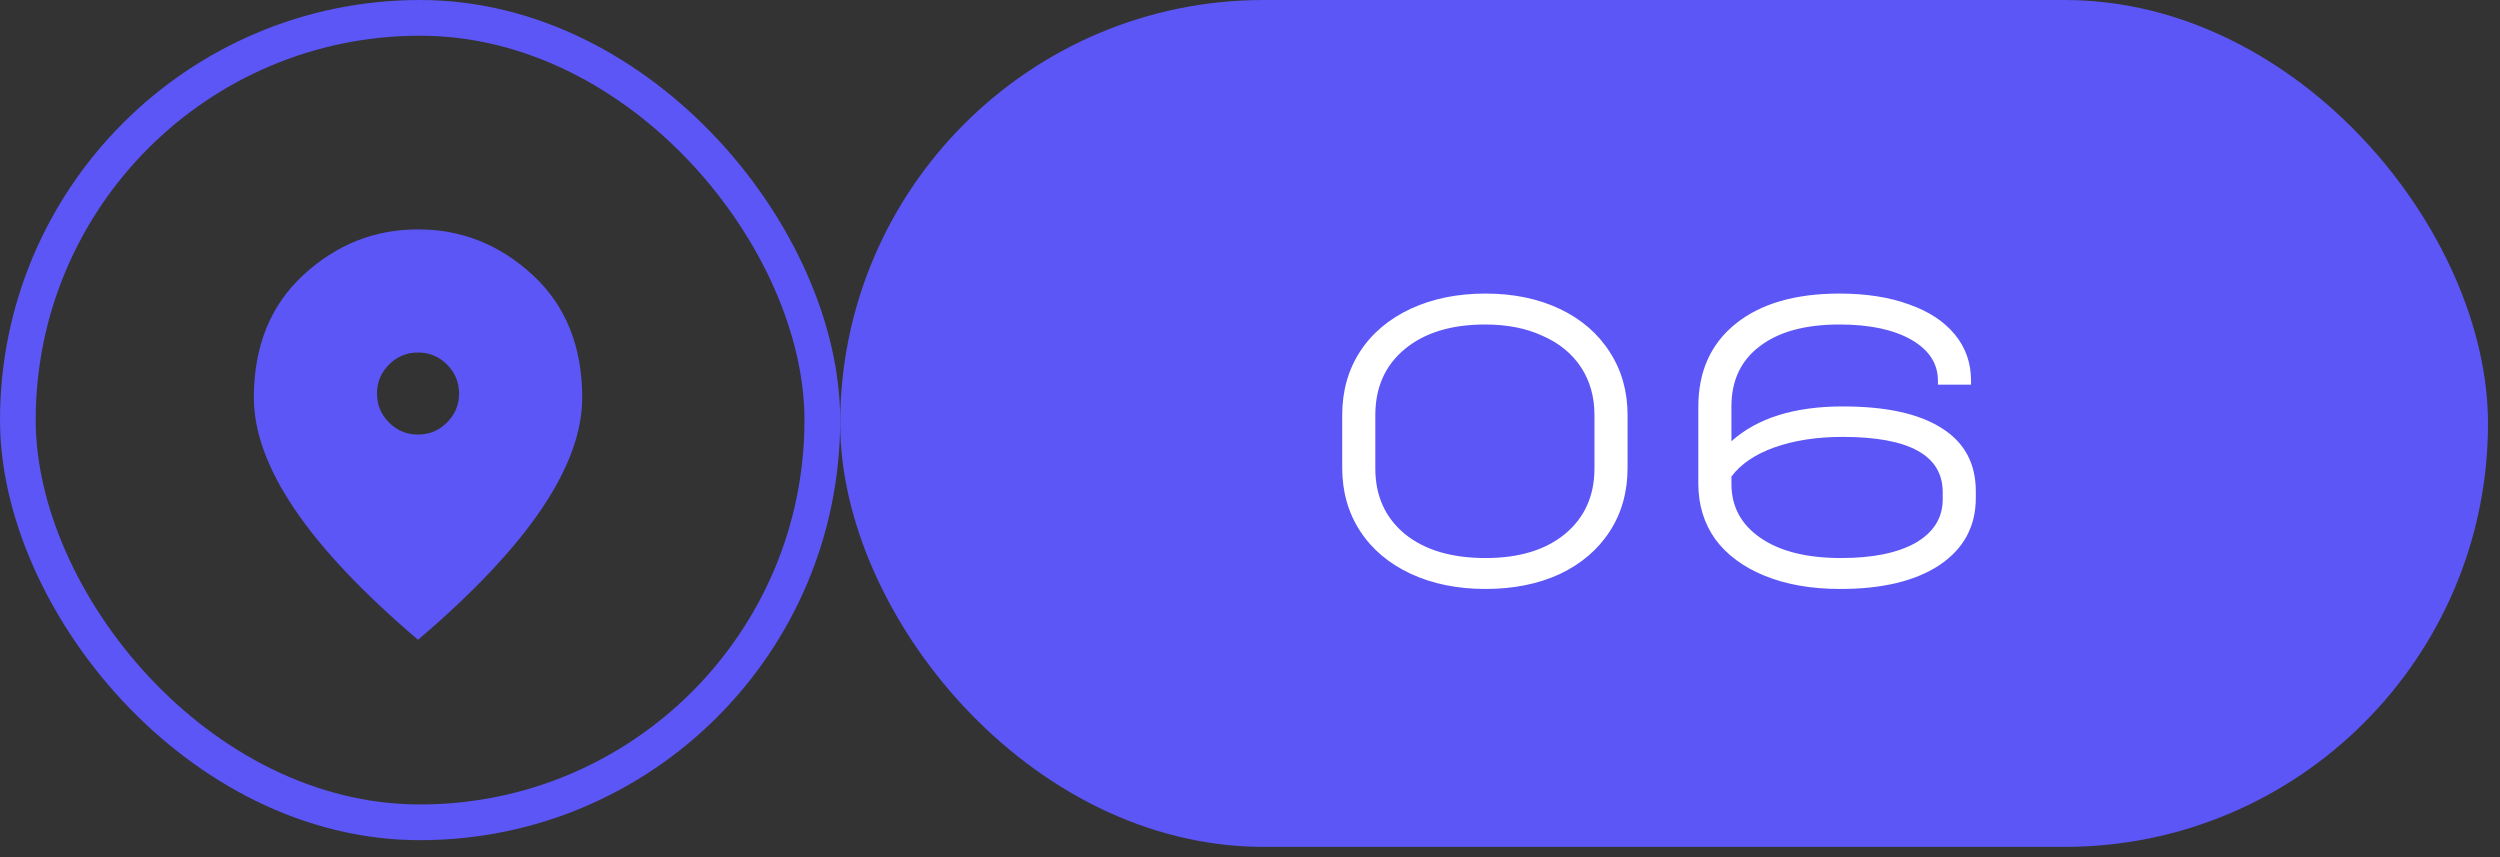
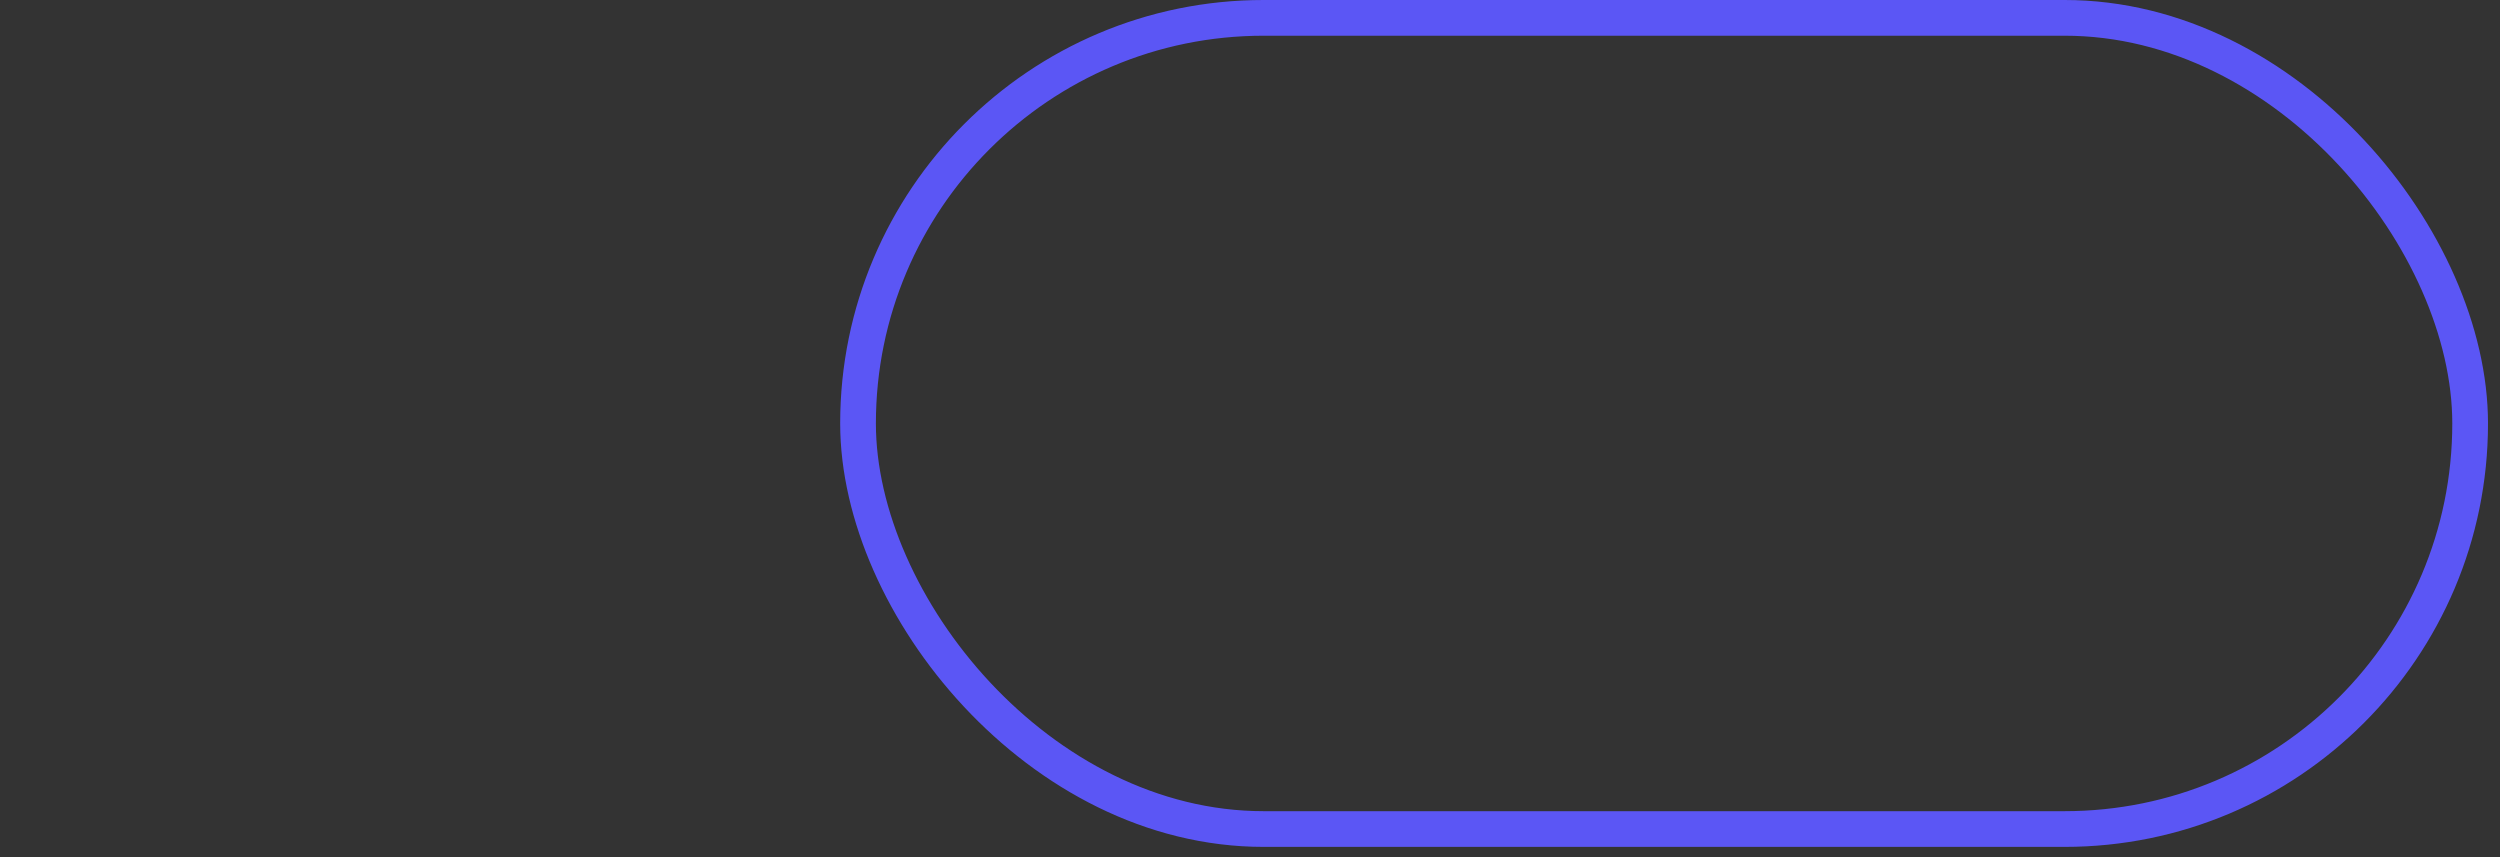
<svg xmlns="http://www.w3.org/2000/svg" width="70" height="24" viewBox="0 0 70 24" fill="none">
  <rect x="0" y="0" width="70" height="24" fill="#333333" stroke="none" />
-   <rect x="0.5" y="0.5" width="22.525" height="22.525" rx="11.262" stroke="#5B56F5" />
  <mask id="mask0_337_31896" style="mask-type:alpha" maskUnits="userSpaceOnUse" x="5" y="5" width="16" height="16">
-     <rect x="5.228" y="5.663" width="14.812" height="14.812" fill="#D9D9D9" />
-   </mask>
+     </mask>
  <g mask="url(#mask0_337_31896)">
-     <path d="M11.705 12.168C12.021 12.168 12.291 12.056 12.516 11.83C12.741 11.605 12.854 11.335 12.854 11.019C12.854 10.703 12.741 10.432 12.516 10.207C12.291 9.982 12.021 9.87 11.705 9.87C11.389 9.87 11.118 9.982 10.893 10.207C10.668 10.432 10.556 10.703 10.556 11.019C10.556 11.335 10.668 11.605 10.893 11.83C11.118 12.056 11.389 12.168 11.705 12.168ZM11.705 17.914C10.163 16.602 9.011 15.383 8.25 14.258C7.489 13.133 7.108 12.091 7.108 11.134C7.108 9.697 7.57 8.553 8.494 7.7C9.418 6.848 10.489 6.422 11.705 6.422C12.921 6.422 13.991 6.848 14.915 7.7C15.839 8.553 16.302 9.697 16.302 11.134C16.302 12.091 15.921 13.133 15.159 14.258C14.398 15.383 13.246 16.602 11.705 17.914Z" fill="#5B56F5" />
-   </g>
-   <rect x="24.025" y="0.5" width="45.139" height="22.713" rx="11.356" fill="#5B56F5" />
+     </g>
  <rect x="24.025" y="0.5" width="45.139" height="22.713" rx="11.356" stroke="#5B56F5" />
-   <path d="M41.595 16.491C40.807 16.491 40.107 16.348 39.497 16.064C38.888 15.779 38.416 15.381 38.082 14.868C37.749 14.356 37.582 13.766 37.582 13.1V11.624C37.582 10.949 37.749 10.355 38.082 9.843C38.416 9.33 38.888 8.932 39.497 8.647C40.107 8.363 40.807 8.22 41.595 8.22C42.376 8.22 43.067 8.363 43.669 8.647C44.271 8.932 44.739 9.334 45.072 9.855C45.405 10.367 45.572 10.957 45.572 11.624V13.1C45.572 13.774 45.405 14.368 45.072 14.88C44.739 15.393 44.271 15.791 43.669 16.076C43.067 16.352 42.376 16.491 41.595 16.491ZM41.595 15.625C42.531 15.625 43.271 15.401 43.816 14.954C44.368 14.498 44.645 13.884 44.645 13.112V11.624C44.645 11.111 44.519 10.664 44.267 10.282C44.015 9.9 43.657 9.607 43.193 9.404C42.738 9.192 42.201 9.086 41.583 9.086C40.64 9.086 39.892 9.314 39.339 9.77C38.786 10.225 38.509 10.843 38.509 11.624V13.112C38.509 13.884 38.786 14.498 39.339 14.954C39.892 15.401 40.644 15.625 41.595 15.625ZM51.602 11.38C52.814 11.38 53.737 11.583 54.371 11.99C55.006 12.388 55.323 12.978 55.323 13.758V13.941C55.323 14.738 54.985 15.364 54.31 15.82C53.636 16.267 52.708 16.491 51.529 16.491C50.724 16.491 50.021 16.369 49.419 16.125C48.817 15.881 48.354 15.539 48.029 15.1C47.711 14.653 47.553 14.132 47.553 13.539V11.392C47.553 10.4 47.902 9.623 48.602 9.062C49.301 8.501 50.269 8.22 51.505 8.22C52.253 8.22 52.904 8.322 53.457 8.525C54.01 8.72 54.437 9.001 54.737 9.367C55.038 9.733 55.189 10.164 55.189 10.66V10.77H54.262V10.66C54.262 10.18 54.014 9.798 53.518 9.513C53.022 9.229 52.351 9.086 51.505 9.086C50.545 9.086 49.801 9.29 49.273 9.696C48.744 10.095 48.48 10.656 48.48 11.38V12.355C49.203 11.705 50.244 11.38 51.602 11.38ZM54.396 13.783C54.396 12.75 53.461 12.233 51.59 12.233C50.875 12.233 50.24 12.331 49.687 12.526C49.142 12.721 48.74 12.994 48.48 13.344V13.551C48.48 14.185 48.752 14.689 49.297 15.063C49.842 15.438 50.594 15.625 51.554 15.625C52.44 15.625 53.135 15.482 53.639 15.198C54.144 14.905 54.396 14.498 54.396 13.978V13.783Z" fill="white" />
</svg>